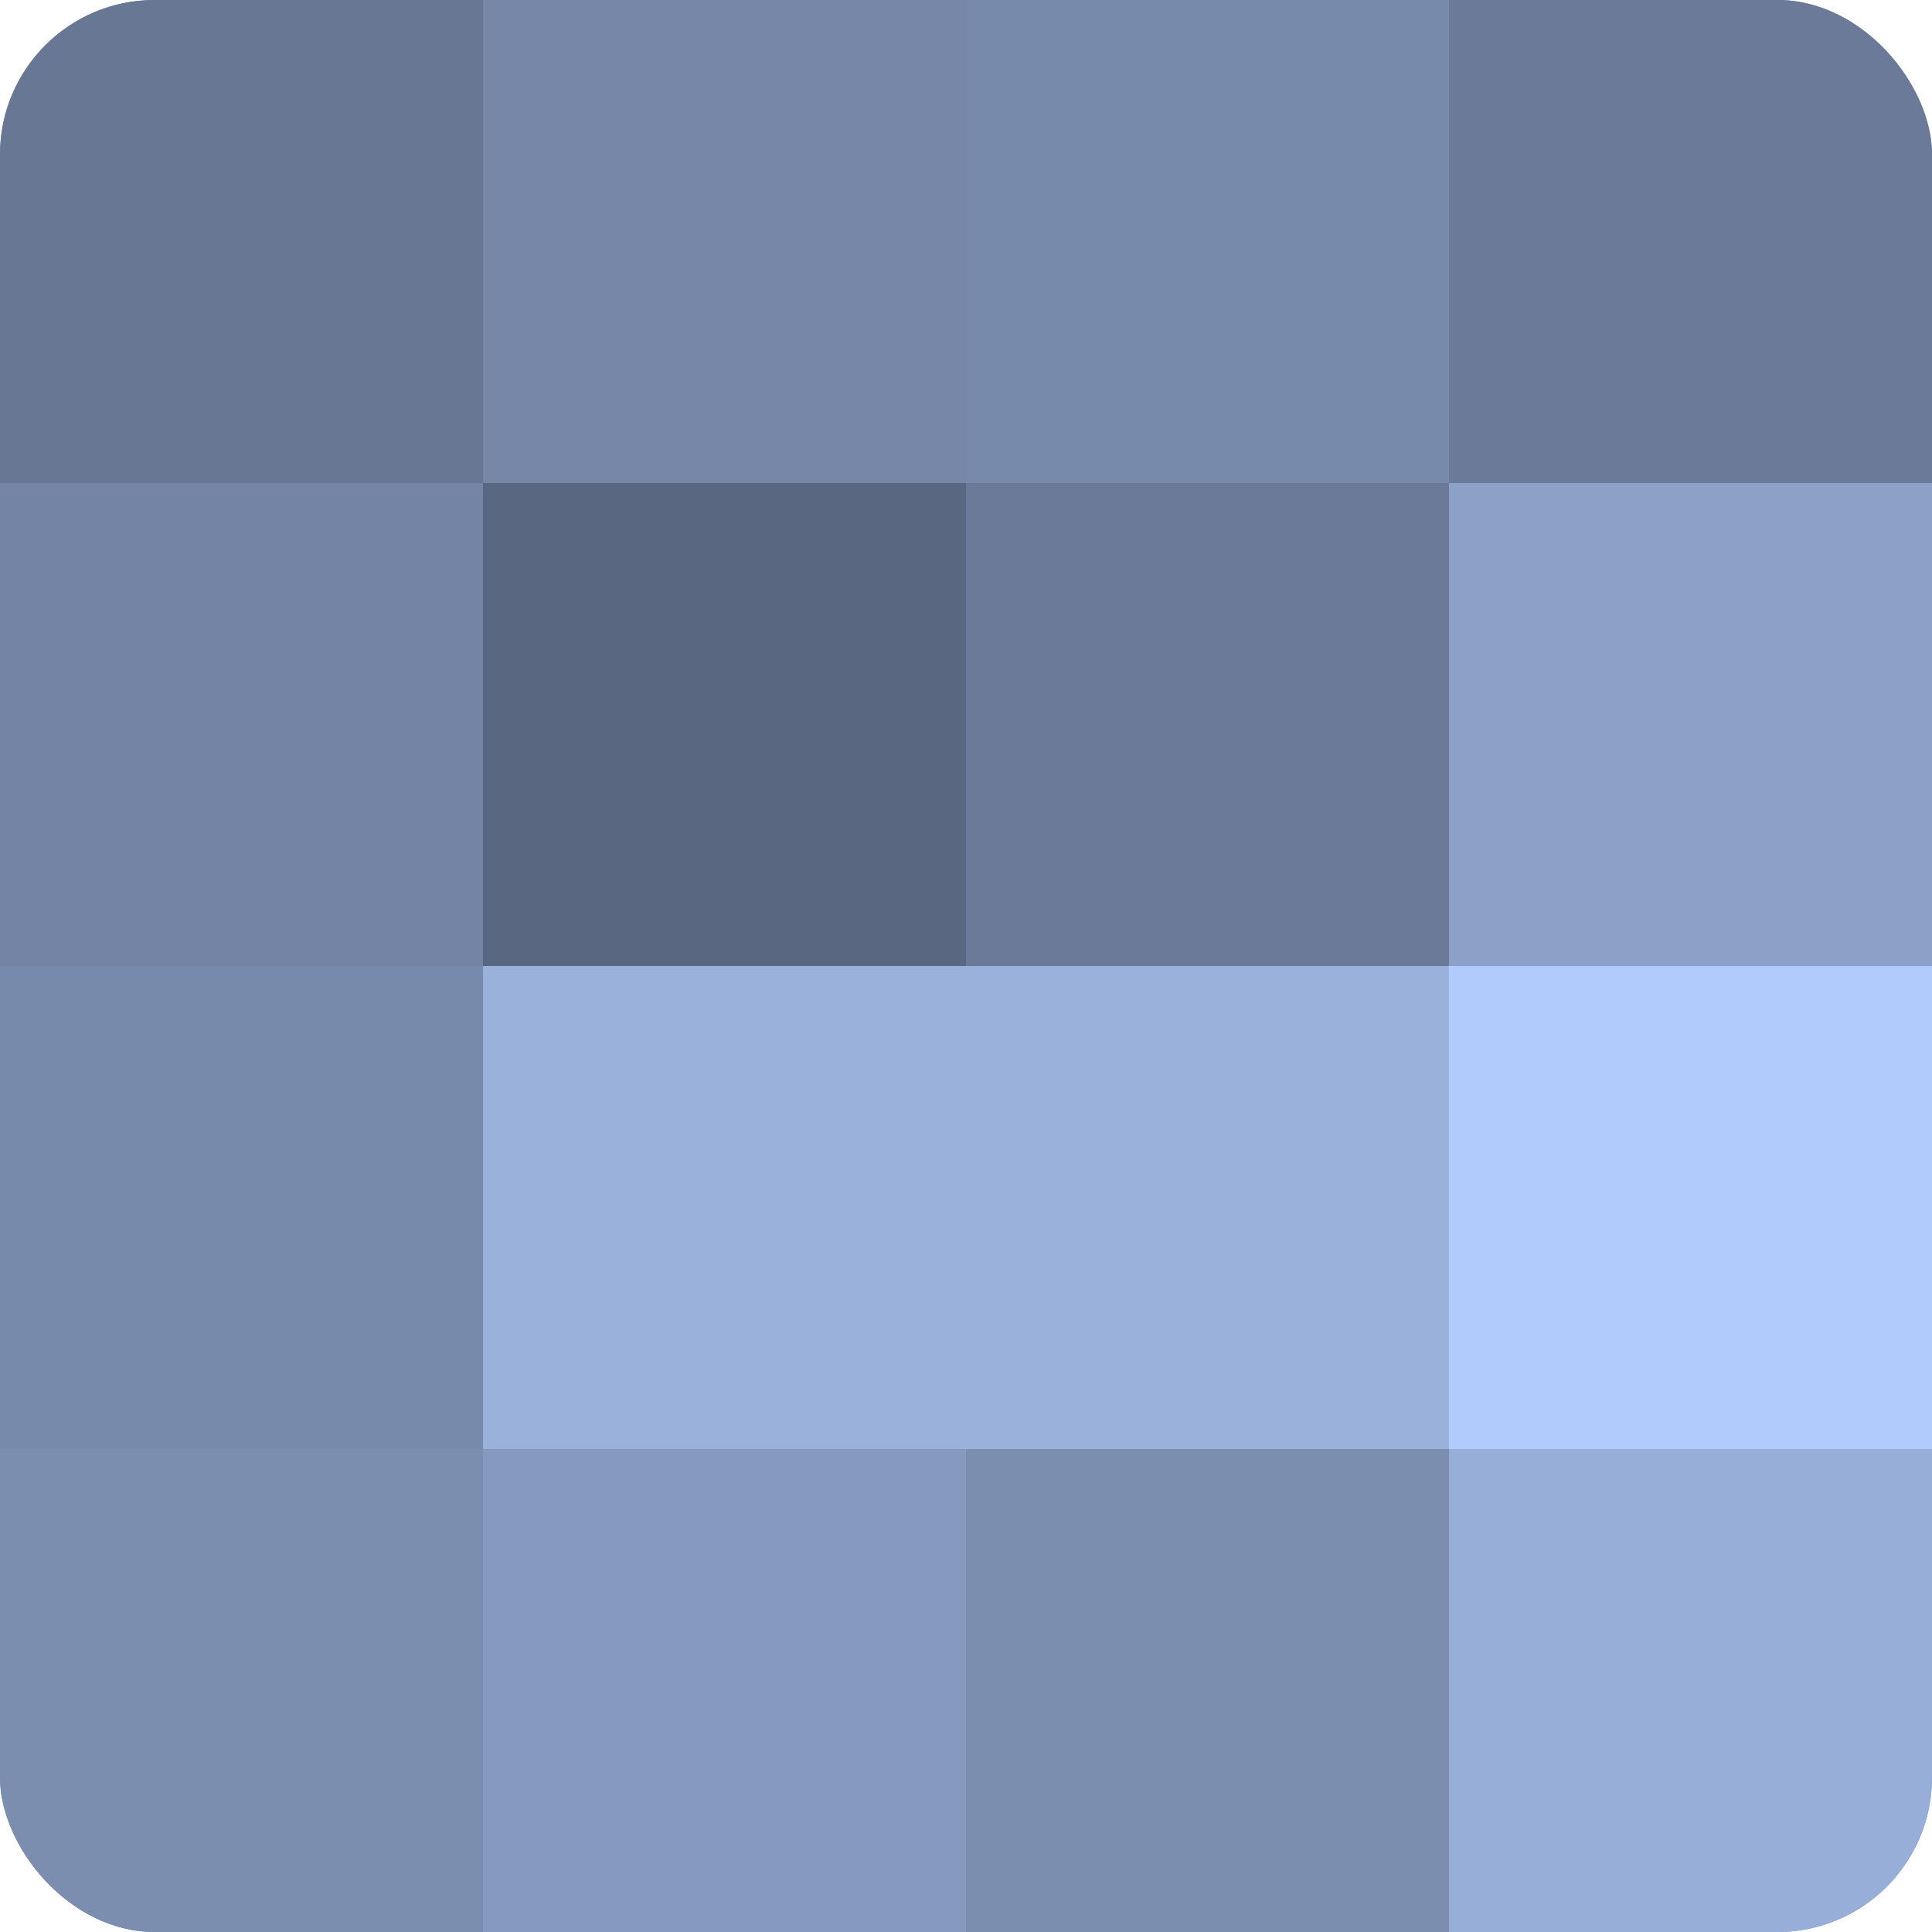
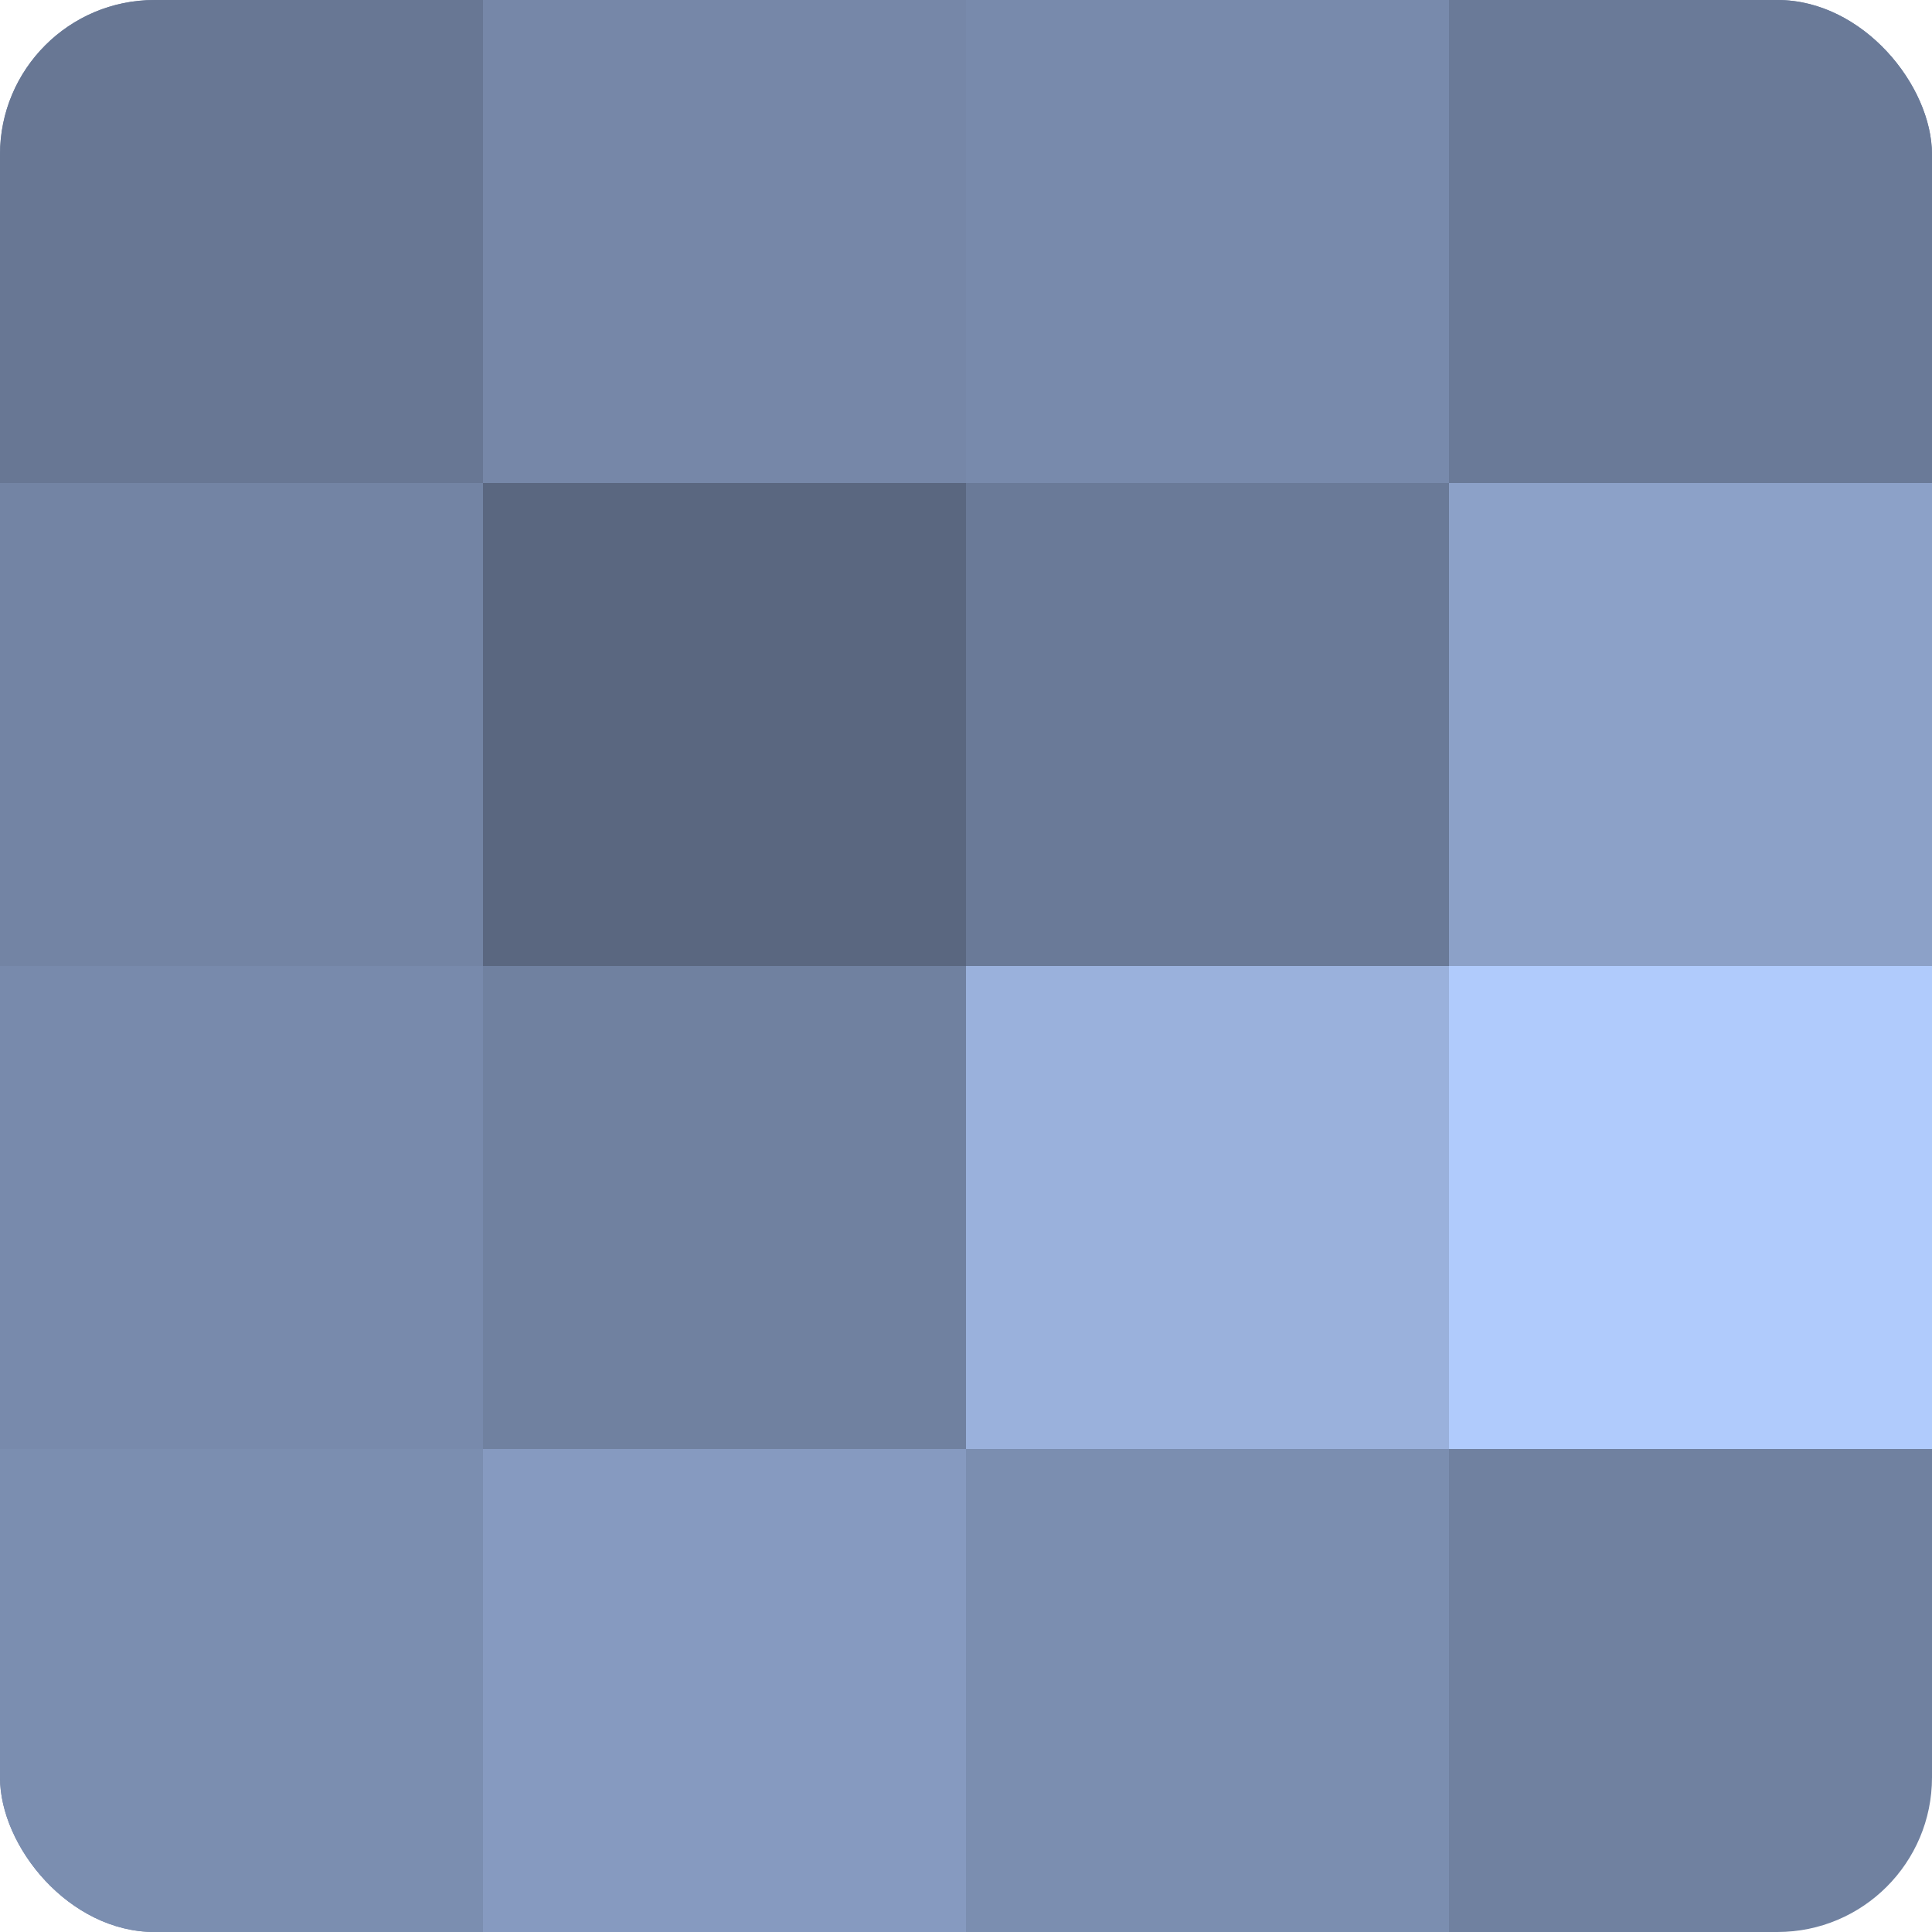
<svg xmlns="http://www.w3.org/2000/svg" width="60" height="60" viewBox="0 0 100 100" preserveAspectRatio="xMidYMid meet">
  <defs>
    <clipPath id="c" width="100" height="100">
      <rect width="100" height="100" rx="8" ry="8" />
    </clipPath>
  </defs>
  <g clip-path="url(#c)">
    <rect width="100" height="100" fill="#7081a0" />
    <rect width="25" height="25" fill="#687794" />
    <rect y="25" width="25" height="25" fill="#7384a4" />
    <rect y="50" width="25" height="25" fill="#788aac" />
    <rect y="75" width="25" height="25" fill="#7b8eb0" />
    <rect x="25" width="25" height="25" fill="#7687a8" />
    <rect x="25" y="25" width="25" height="25" fill="#5a6780" />
-     <rect x="25" y="50" width="25" height="25" fill="#9ab1dc" />
    <rect x="25" y="75" width="25" height="25" fill="#869ac0" />
    <rect x="50" width="25" height="25" fill="#788aac" />
    <rect x="50" y="25" width="25" height="25" fill="#6a7a98" />
    <rect x="50" y="50" width="25" height="25" fill="#9ab1dc" />
    <rect x="50" y="75" width="25" height="25" fill="#7b8eb0" />
    <rect x="75" width="25" height="25" fill="#6a7a98" />
    <rect x="75" y="25" width="25" height="25" fill="#8ca1c8" />
    <rect x="75" y="50" width="25" height="25" fill="#b0cbfc" />
-     <rect x="75" y="75" width="25" height="25" fill="#97aed8" />
  </g>
</svg>